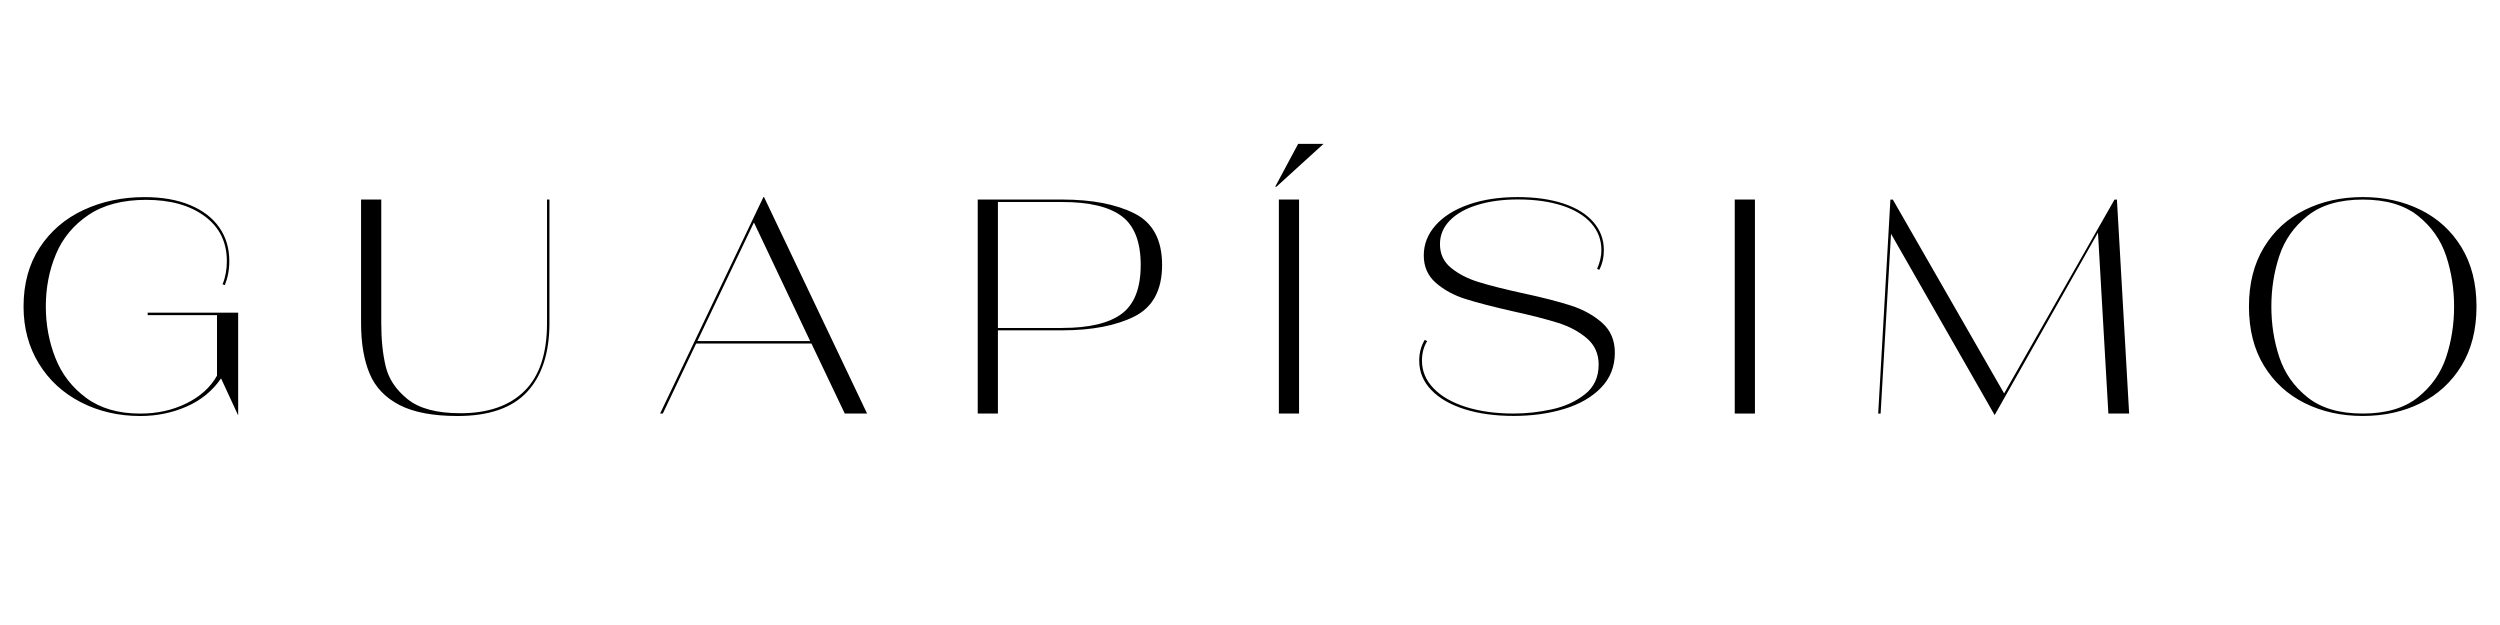
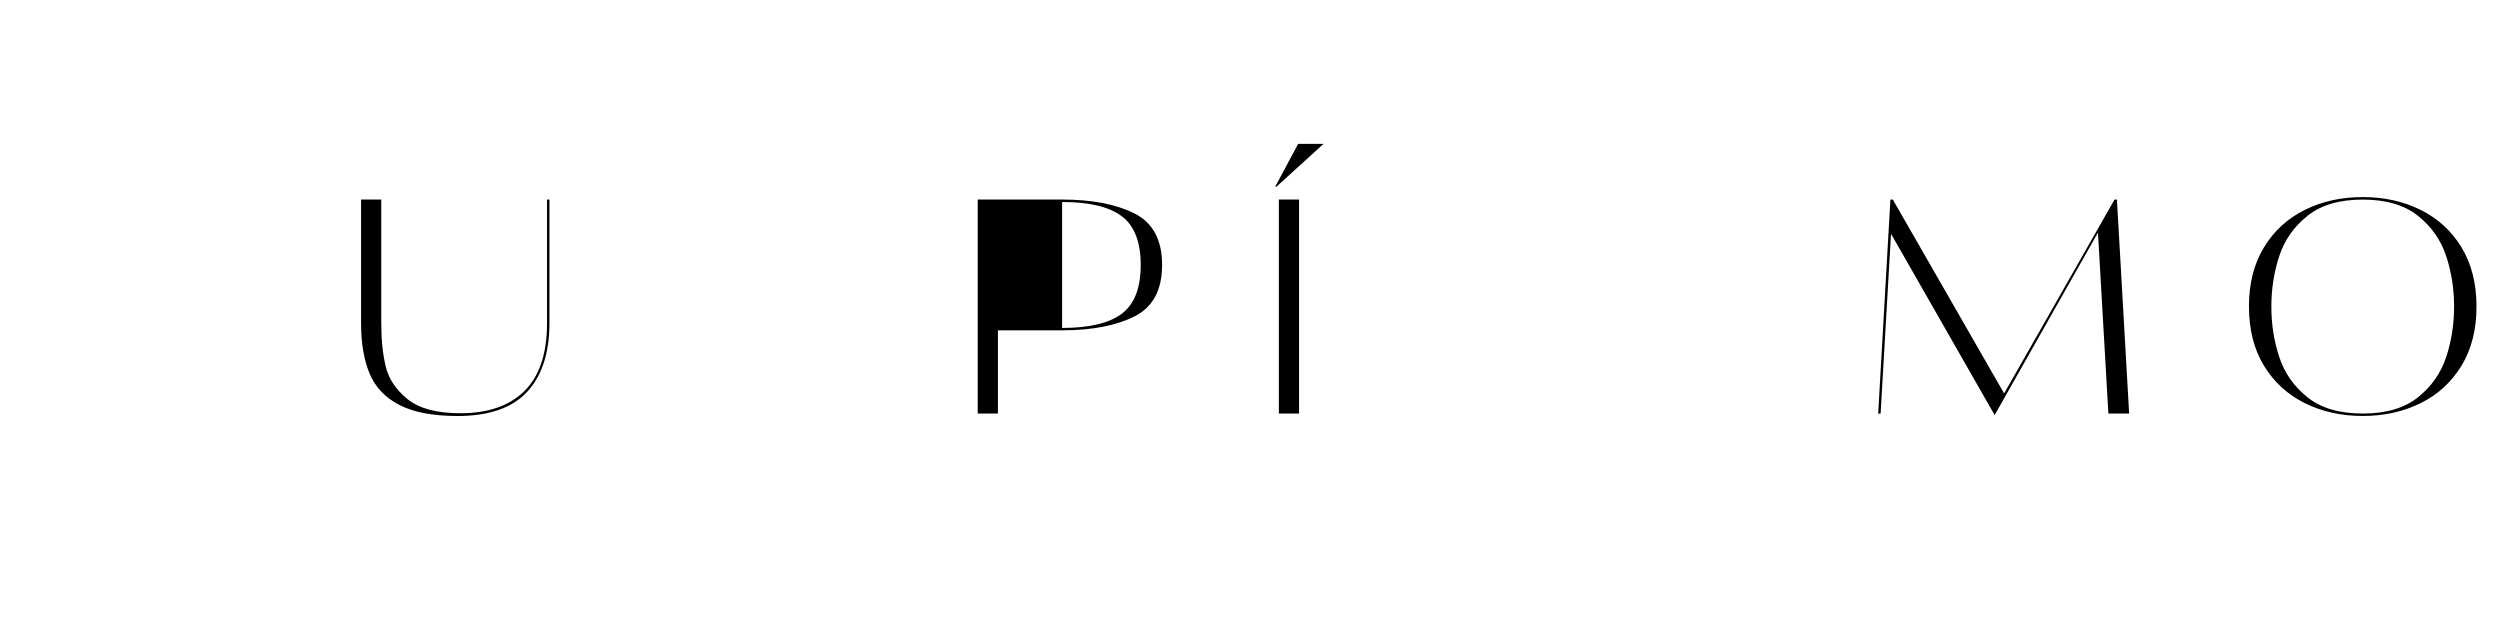
<svg xmlns="http://www.w3.org/2000/svg" version="1.1" id="Layer_1" x="0px" y="0px" width="566.93px" height="141.73px" viewBox="0 0 566.93 141.73" style="enable-background:new 0 0 566.93 141.73;" xml:space="preserve">
  <g>
-     <path d="M54.01,94.2l-3.88-8.39c-1.94,2.82-4.54,4.95-7.8,6.38c-3.26,1.43-6.76,2.15-10.5,2.15c-4.95,0-9.44-1.04-13.49-3.12   c-4.04-2.08-7.22-5-9.53-8.77c-2.31-3.77-3.47-8.08-3.47-12.93c0-5.18,1.22-9.64,3.67-13.38c2.45-3.74,5.77-6.59,9.95-8.53   c4.18-1.94,8.79-2.91,13.83-2.91c3.97,0,7.41,0.6,10.3,1.8c2.89,1.2,5.1,2.89,6.62,5.06c1.53,2.17,2.29,4.71,2.29,7.63   c0,2.03-0.35,3.86-1.04,5.48l-0.49-0.21c0.65-1.57,0.97-3.33,0.97-5.27c0-4.3-1.68-7.68-5.03-10.16   c-3.35-2.47-7.78-3.71-13.28-3.71c-5.32,0-9.67,1.14-13.07,3.43s-5.86,5.26-7.38,8.91c-1.53,3.65-2.29,7.6-2.29,11.86   c0,4.11,0.73,8.01,2.18,11.68s3.79,6.69,7,9.05c3.21,2.36,7.29,3.54,12.24,3.54c3.84,0,7.33-0.77,10.47-2.32   c3.14-1.55,5.45-3.64,6.93-6.28V71.46H33.49V70.9h20.52V94.2z" />
    <path d="M90.58,91.84c-3.21-1.66-5.47-4.03-6.76-7.11c-1.29-3.07-1.94-6.9-1.94-11.47V45.25h4.58v28.01c0,3.74,0.33,7.03,1.01,9.84   c0.67,2.82,2.32,5.29,4.96,7.42c2.63,2.13,6.63,3.19,11.99,3.19c6.29,0,11.13-1.69,14.53-5.06c3.4-3.37,5.1-8.5,5.1-15.39V45.25   h0.55v28.01c0,6.75-1.69,11.95-5.06,15.6c-3.37,3.65-8.64,5.48-15.81,5.48C98.17,94.33,93.79,93.5,90.58,91.84z" />
-     <path d="M196.63,93.78h-5.06l-7.56-15.88h-26.14l-7.56,15.88h-0.62l23.43-49.09h0.14L196.63,93.78z M170.97,50.45l-12.83,26.9   h25.58L170.97,50.45z" />
-     <path d="M221.72,93.78V45.25h19.14c6.75,0,12.21,1.05,16.4,3.15c4.18,2.1,6.27,6,6.27,11.68c0,5.69-2.09,9.58-6.27,11.68   c-4.18,2.1-9.65,3.15-16.4,3.15H226.3v18.86H221.72z M240.86,74.37c6.15,0,10.65-1.08,13.52-3.22c2.87-2.15,4.3-5.83,4.3-11.06   c0-5.22-1.43-8.91-4.3-11.06c-2.87-2.15-7.37-3.22-13.52-3.22H226.3v28.57H240.86z" />
+     <path d="M221.72,93.78V45.25h19.14c6.75,0,12.21,1.05,16.4,3.15c4.18,2.1,6.27,6,6.27,11.68c0,5.69-2.09,9.58-6.27,11.68   c-4.18,2.1-9.65,3.15-16.4,3.15H226.3v18.86H221.72z M240.86,74.37c6.15,0,10.65-1.08,13.52-3.22c2.87-2.15,4.3-5.83,4.3-11.06   c0-5.22-1.43-8.91-4.3-11.06c-2.87-2.15-7.37-3.22-13.52-3.22v28.57H240.86z" />
    <path d="M289.46,42.34h-0.28l5.2-9.71h5.75L289.46,42.34z M294.59,93.78h-4.58V45.25h4.58V93.78z" />
-     <path d="M332.17,92.81c-3.24-1.02-5.77-2.47-7.59-4.37c-1.83-1.89-2.74-4.11-2.74-6.66c0-1.76,0.42-3.33,1.25-4.71l0.55,0.28   c-0.79,1.29-1.18,2.77-1.18,4.44c0,2.36,0.88,4.45,2.63,6.27c1.76,1.83,4.21,3.24,7.35,4.23c3.14,0.99,6.75,1.49,10.82,1.49   c2.82,0,5.68-0.31,8.6-0.94s5.42-1.76,7.52-3.4c2.1-1.64,3.15-3.89,3.15-6.76c0-2.45-0.89-4.44-2.67-5.96s-3.95-2.69-6.52-3.5   c-2.57-0.81-6.04-1.7-10.43-2.67c-4.48-1.02-8.03-1.94-10.64-2.77c-2.61-0.83-4.83-2.04-6.66-3.64c-1.83-1.59-2.74-3.66-2.74-6.21   c0-2.54,0.89-4.82,2.67-6.83c1.78-2.01,4.27-3.58,7.49-4.71c3.21-1.13,6.92-1.7,11.13-1.7c3.97,0,7.43,0.49,10.37,1.46   c2.93,0.97,5.2,2.37,6.79,4.19c1.59,1.83,2.39,3.96,2.39,6.41c0,1.62-0.35,3.1-1.04,4.44l-0.49-0.21c0.65-1.53,0.97-2.93,0.97-4.23   c0-2.36-0.77-4.4-2.32-6.14s-3.74-3.06-6.59-3.99c-2.84-0.92-6.18-1.39-10.02-1.39c-3.47,0-6.54,0.42-9.22,1.25   s-4.76,2.01-6.24,3.54s-2.22,3.31-2.22,5.34c0,2.22,0.83,4.01,2.5,5.37c1.66,1.36,3.71,2.43,6.14,3.19s5.74,1.61,9.95,2.53   c4.53,0.97,8.2,1.91,11.02,2.81s5.2,2.21,7.14,3.92c1.94,1.71,2.91,3.98,2.91,6.79c0,3.14-1.04,5.79-3.12,7.94   s-4.87,3.76-8.35,4.82c-3.49,1.06-7.31,1.59-11.47,1.59S335.41,93.83,332.17,92.81z" />
-     <path d="M397.97,93.78h-4.58V45.25h4.58V93.78z" />
    <path d="M480.06,45.25l2.77,48.53h-4.71l-2.36-41.04l-23.43,41.39l-23.5-41.11l-2.36,40.77h-0.55l2.77-48.53h0.55l25.24,43.96   l25.03-43.96H480.06z" />
    <path d="M522.66,91.42c-3.91-1.94-6.99-4.77-9.26-8.49c-2.27-3.72-3.4-8.19-3.4-13.42c0-5.22,1.13-9.69,3.4-13.42   c2.26-3.72,5.35-6.55,9.26-8.49c3.91-1.94,8.29-2.91,13.14-2.91c4.85,0,9.23,0.97,13.14,2.91s6.99,4.77,9.26,8.49   c2.26,3.72,3.4,8.19,3.4,13.42c0,5.22-1.13,9.7-3.4,13.42c-2.27,3.72-5.35,6.55-9.26,8.49s-8.29,2.91-13.14,2.91   C530.95,94.33,526.57,93.36,522.66,91.42z M548.31,90.11c3.07-2.45,5.21-5.49,6.41-9.12c1.2-3.63,1.8-7.45,1.8-11.47   c0-4.02-0.6-7.85-1.8-11.47c-1.2-3.63-3.34-6.67-6.41-9.12c-3.07-2.45-7.25-3.67-12.51-3.67c-5.27,0-9.44,1.23-12.51,3.67   c-3.08,2.45-5.21,5.49-6.41,9.12c-1.2,3.63-1.8,7.45-1.8,11.47c0,4.02,0.6,7.85,1.8,11.47c1.2,3.63,3.34,6.67,6.41,9.12   c3.07,2.45,7.25,3.67,12.51,3.67C541.07,93.78,545.24,92.56,548.31,90.11z" />
  </g>
</svg>